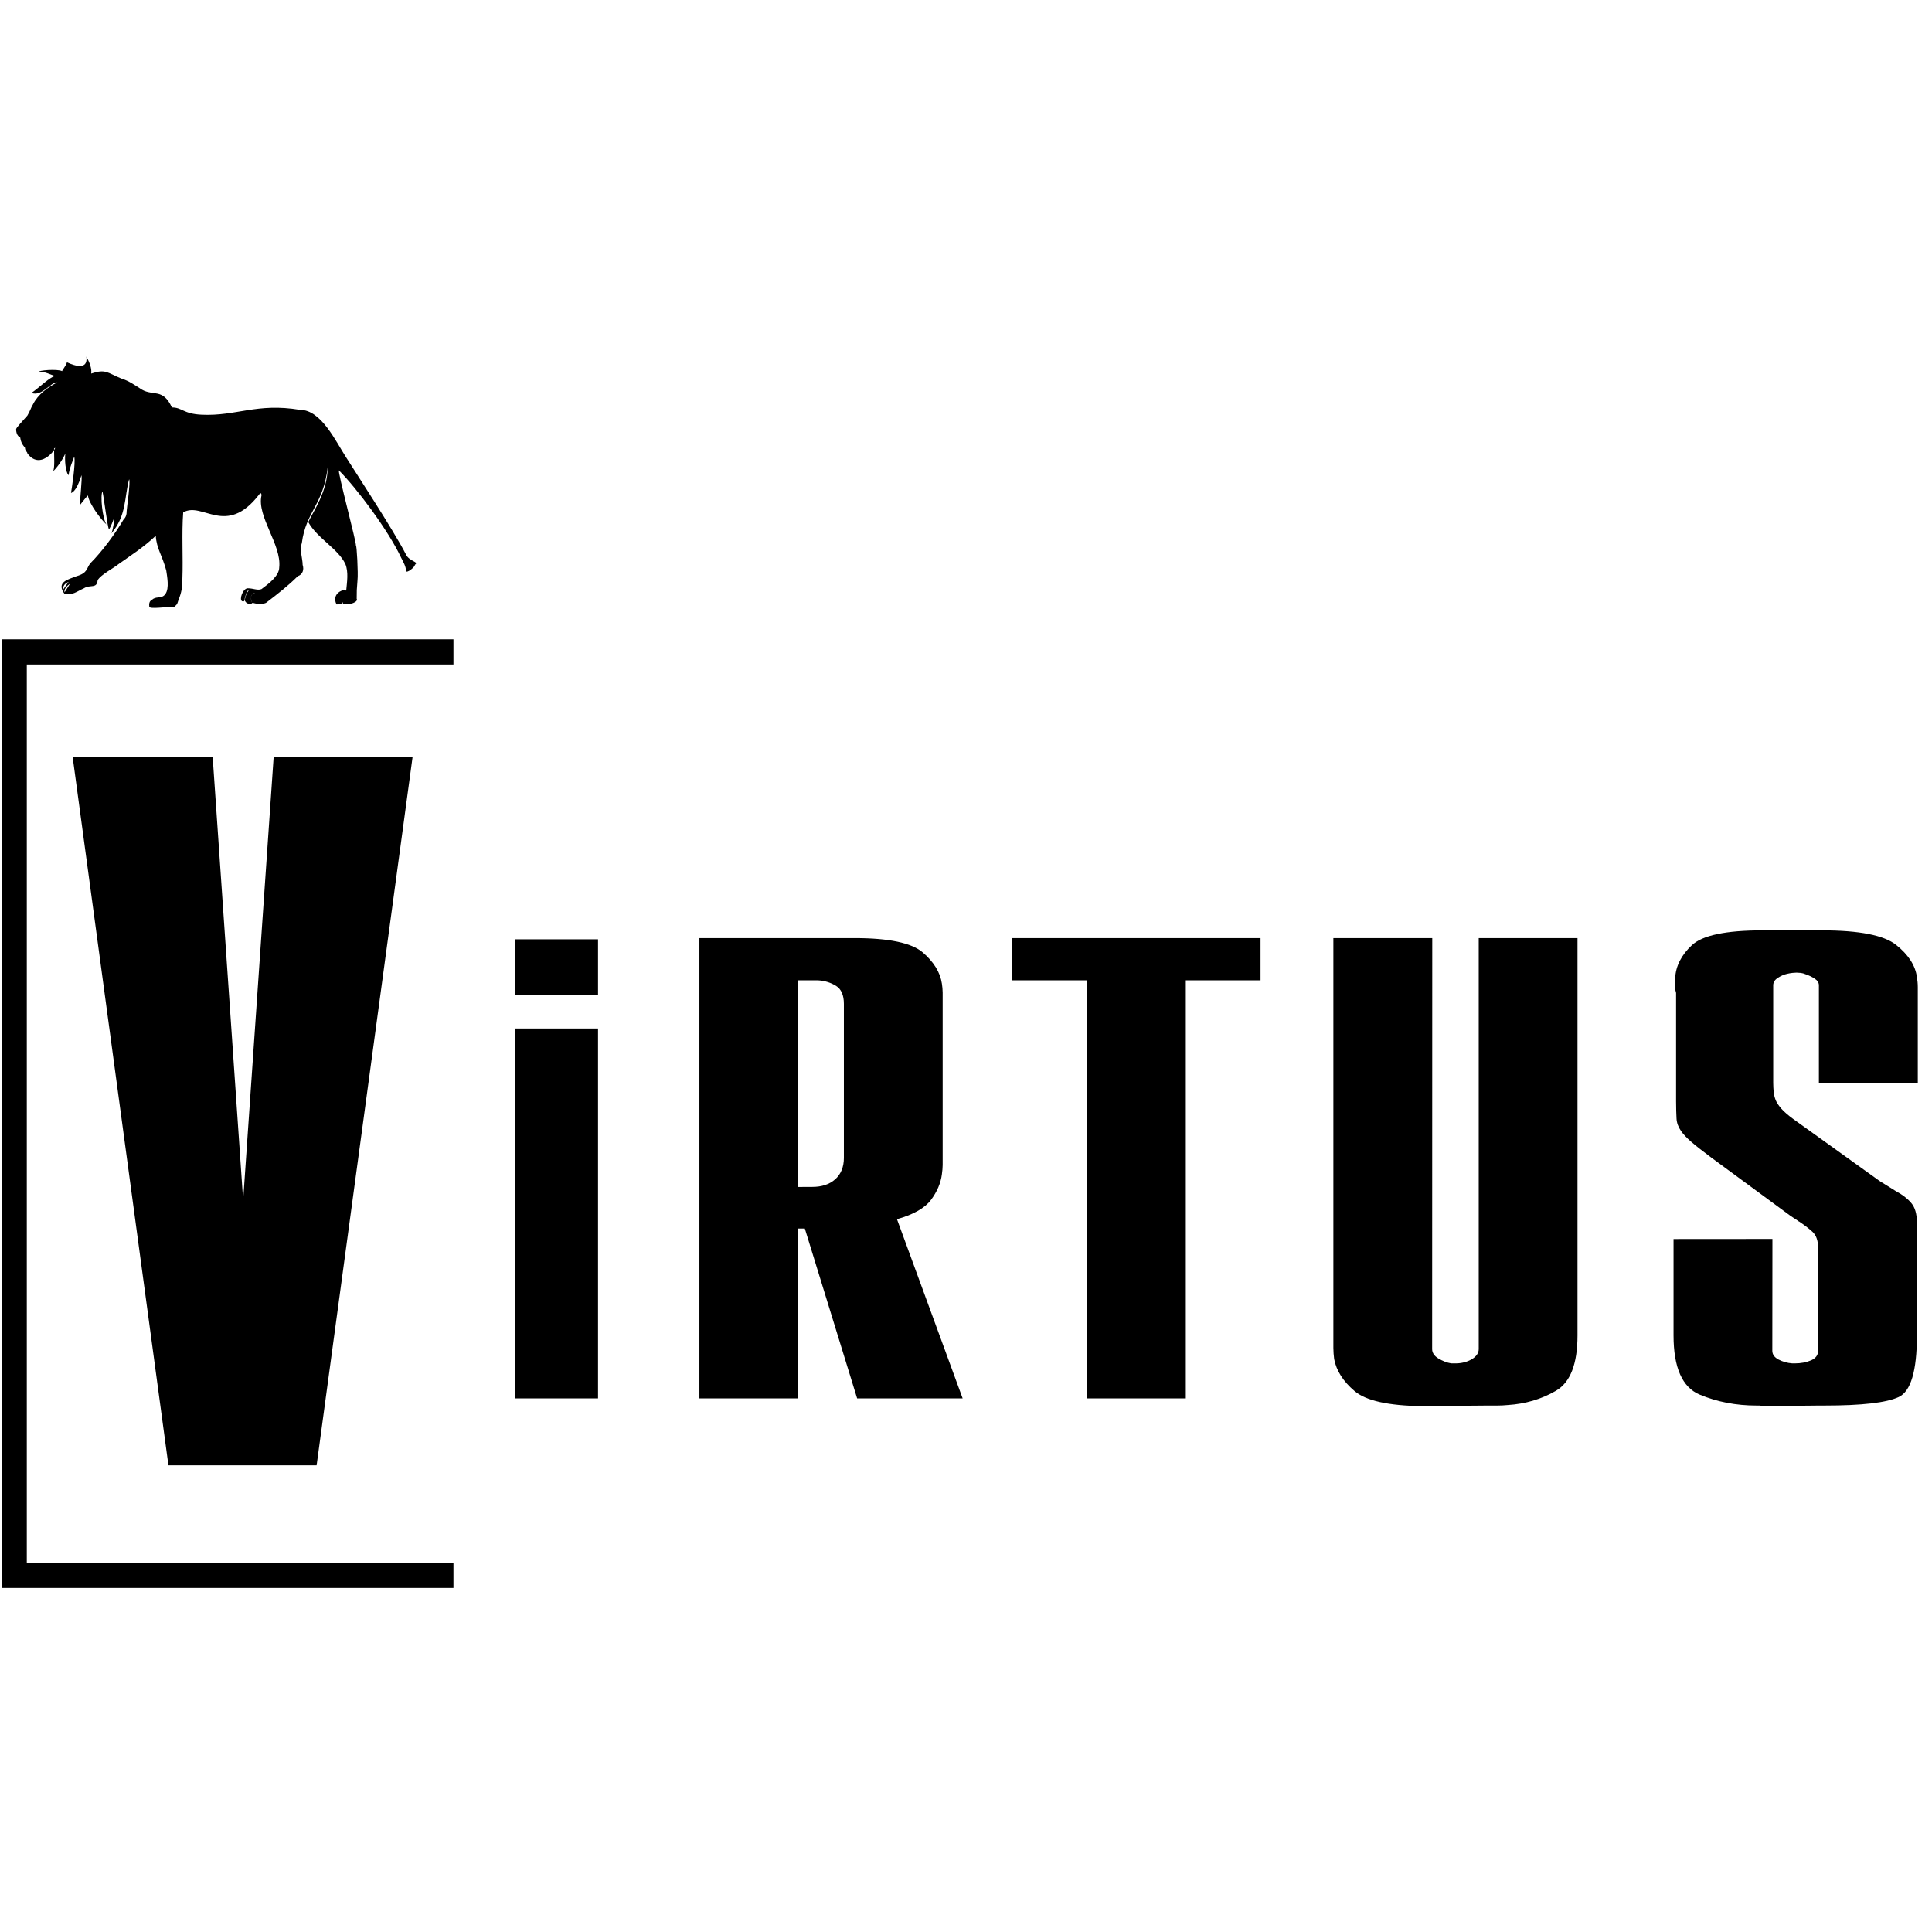
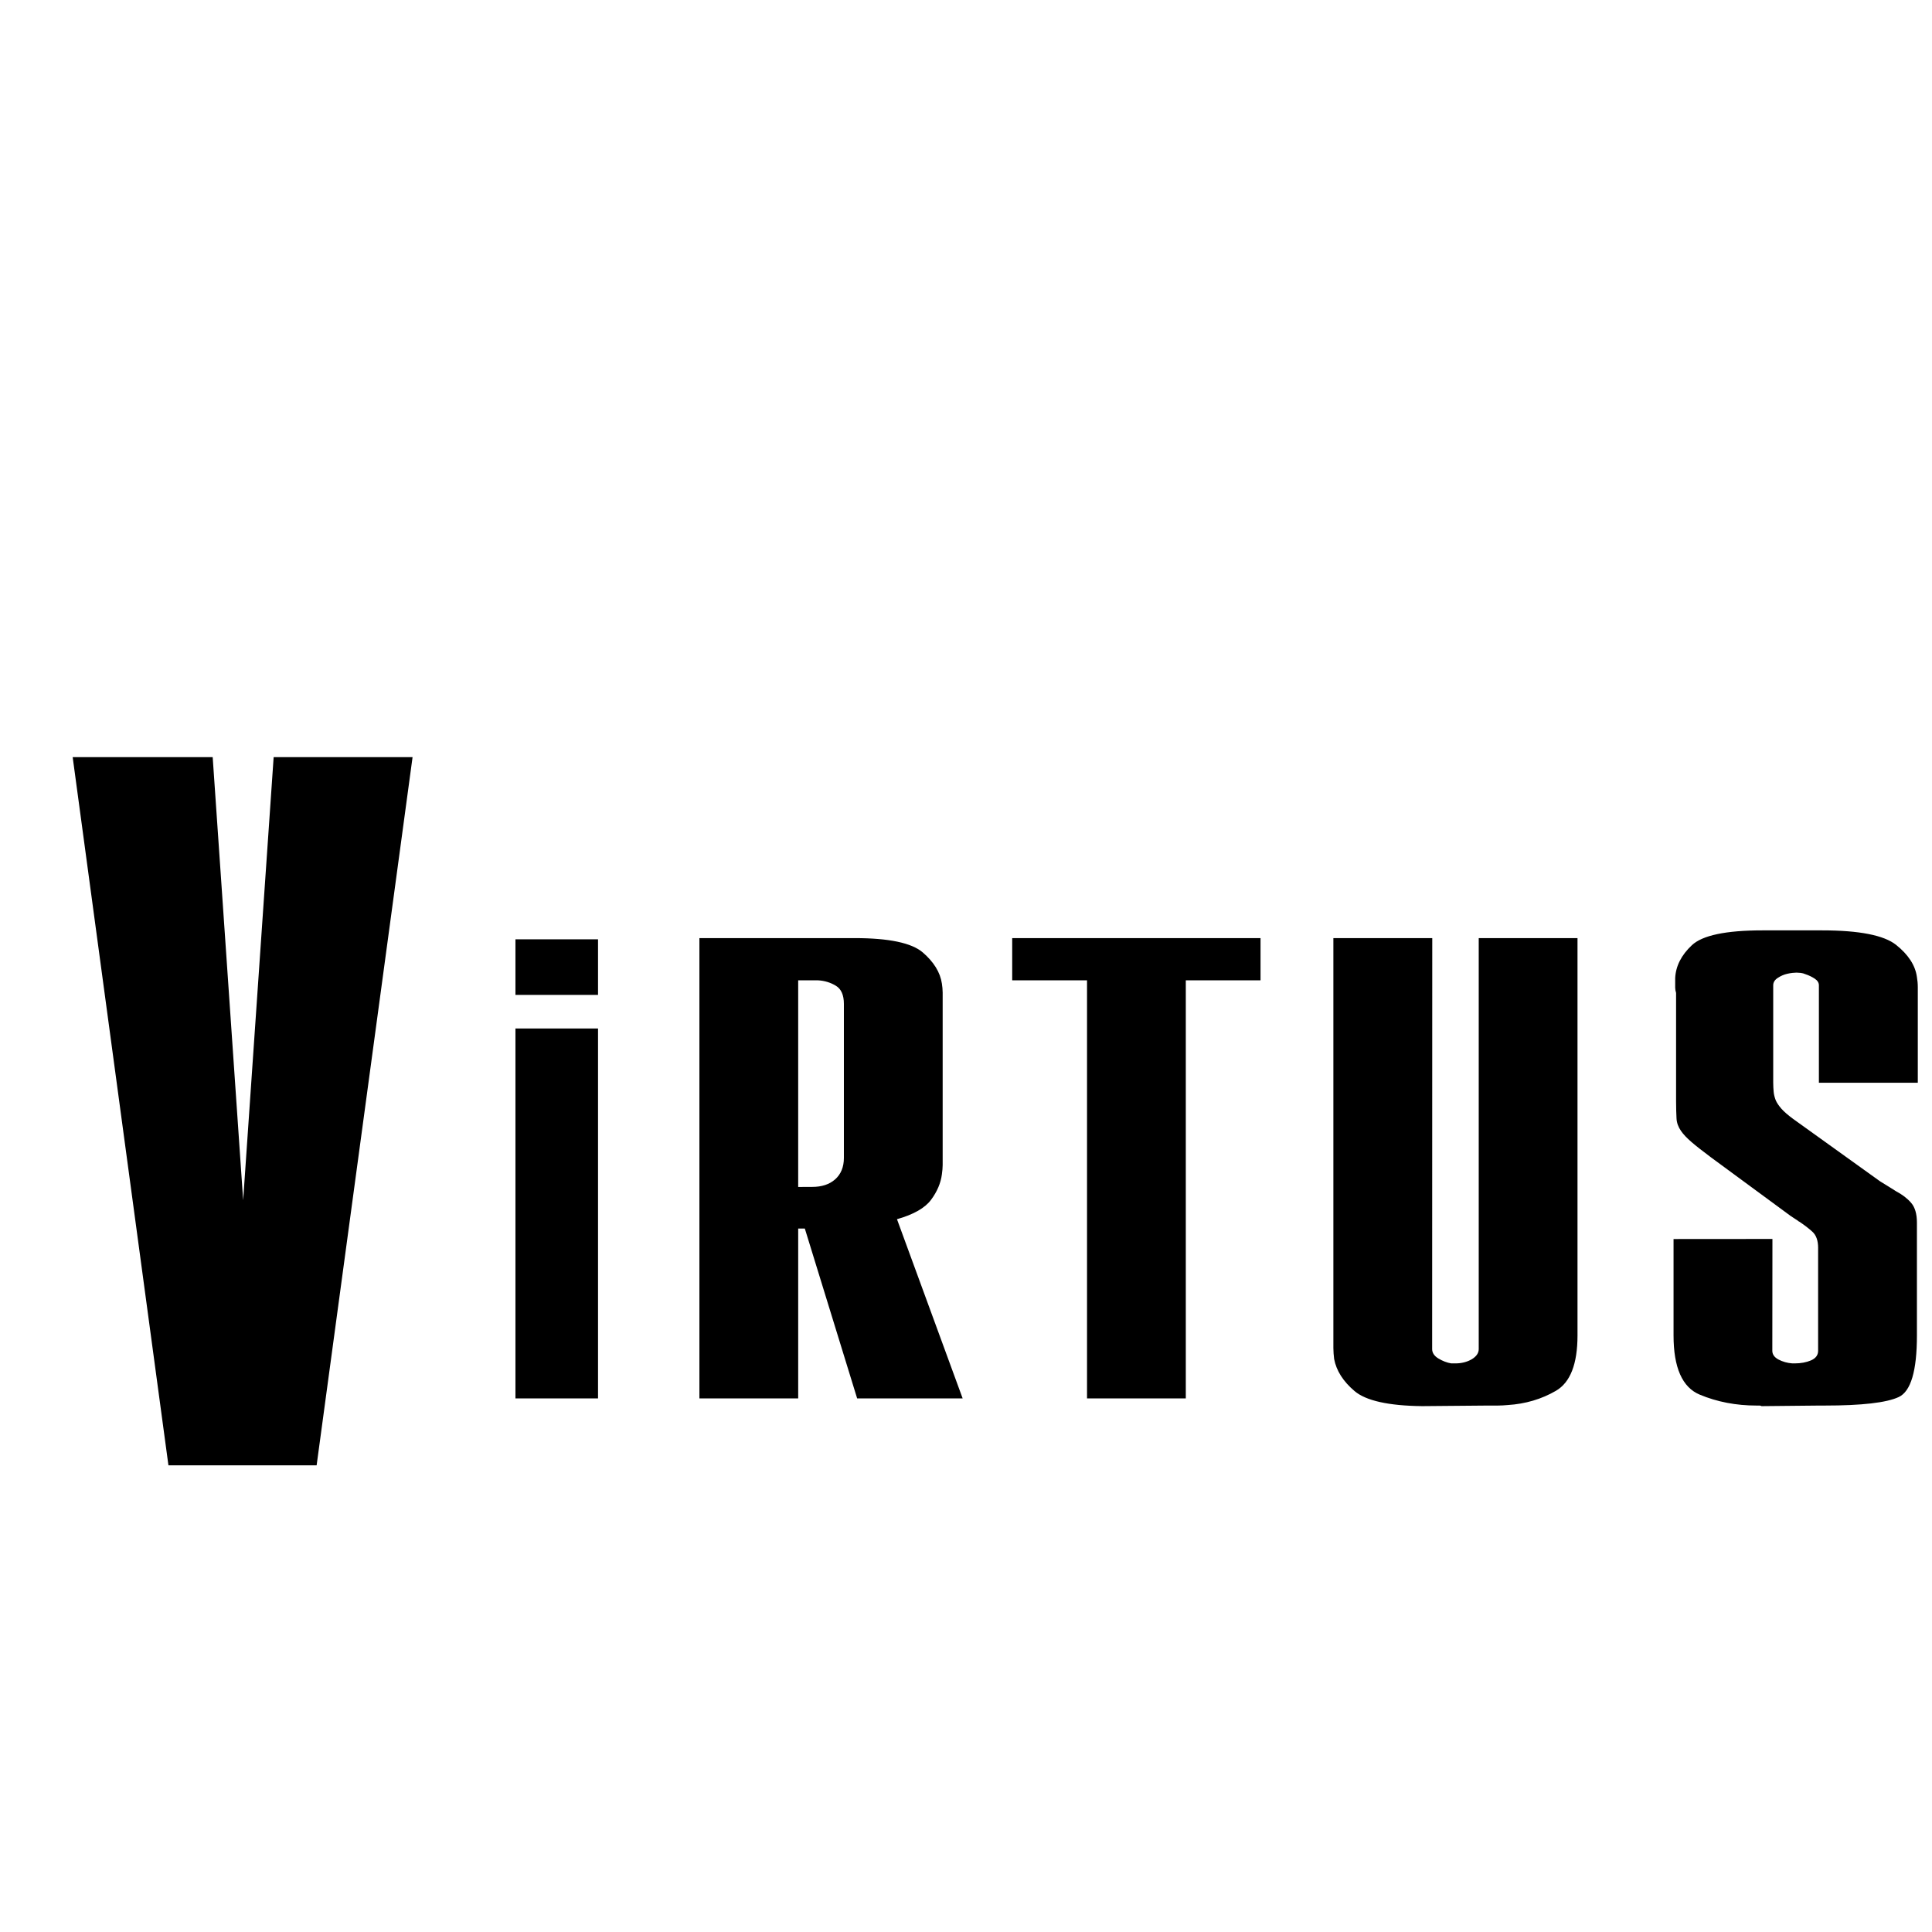
<svg xmlns="http://www.w3.org/2000/svg" version="1.0" id="Layer_1" x="0px" y="0px" width="192.756px" height="192.756px" viewBox="0 0 192.756 192.756" enable-background="new 0 0 192.756 192.756" xml:space="preserve">
  <g>
-     <polygon fill-rule="evenodd" clip-rule="evenodd" fill="#FFFFFF" points="0,0 192.756,0 192.756,192.756 0,192.756 0,0  " />
    <path fill-rule="evenodd" clip-rule="evenodd" d="M7.251,75.541h1.375h12.594l3.04,44.208l3.042-44.208h1.393h12.467l-9.572,70.656   h-1.375h-13.41L7.251,75.541L7.251,75.541z M51.426,102.614h8.24v36.906h-8.24V102.614L51.426,102.614z M51.426,93.717h8.24v5.546   h-8.24V93.717L51.426,93.717z M69.78,93.595h15.494c3.414,0,5.682,0.479,6.783,1.423c1.101,0.945,1.751,1.991,1.916,3.117   c0.044,0.29,0.077,0.596,0.077,0.9s0,0.61,0,0.9c0,0.037,0,0.08,0,0.109c0,0.036,0,0.08,0,0.109v15.203c0,0.291,0,0.581,0,0.872   s-0.033,0.603-0.077,0.93c-0.11,0.872-0.474,1.729-1.079,2.543c-0.605,0.82-1.751,1.475-3.402,1.939l6.552,17.878H85.517   l-5.22-16.948h-0.661v16.948H69.78V93.595L69.78,93.595z M81.045,118.417c0.937,0,1.707-0.247,2.28-0.756   c0.573-0.508,0.87-1.228,0.87-2.135v-15.371c0-0.872-0.265-1.475-0.782-1.795c-0.529-0.327-1.134-0.516-1.795-0.552   c-0.044,0-0.122,0-0.199,0c-0.088,0-0.165,0-0.209,0h-1.575v20.616L81.045,118.417L81.045,118.417z M108.453,97.809h-7.466v-4.213   h24.777v4.213h-7.456v41.712h-9.855V97.809L108.453,97.809z M142.897,93.595l-0.011,41.007c0,0.363,0.209,0.683,0.617,0.93   c0.418,0.254,0.848,0.421,1.288,0.494c0.11,0,0.198,0,0.242,0c0.055,0,0.121,0,0.176,0c0.606,0,1.156-0.139,1.619-0.407   c0.463-0.276,0.705-0.617,0.705-1.017V93.595h9.855v39.641c0,2.841-0.716,4.686-2.147,5.521c-1.432,0.835-3.05,1.314-4.812,1.424   c-0.33,0.028-0.649,0.051-0.946,0.051c-0.309,0-0.628,0-0.958,0l-6.63,0.058c-3.369-0.036-5.627-0.545-6.75-1.503   c-1.135-0.96-1.817-2.034-2.037-3.196c-0.044-0.364-0.077-0.734-0.077-1.098s0-0.712,0-1.039c0-0.028,0-0.065,0-0.079   c0-0.015,0-0.051,0-0.08v-39.7H142.897L142.897,93.595z M176.836,123.611l-0.011,11.158c0,0.363,0.209,0.653,0.616,0.872   c0.419,0.218,0.881,0.349,1.377,0.385c0.044,0,0.099,0,0.121,0c0.021,0,0.076,0,0.132,0c0.595,0,1.145-0.102,1.607-0.298   c0.474-0.204,0.716-0.523,0.716-0.959V124.49c0-0.727-0.198-1.271-0.584-1.612c-0.385-0.35-0.836-0.69-1.332-1.018   c-0.044,0-0.077-0.021-0.077-0.051c-0.109-0.073-0.242-0.16-0.374-0.247s-0.265-0.174-0.375-0.247l-7.95-5.848   c-0.826-0.617-1.487-1.134-1.949-1.533c-0.463-0.399-0.814-0.77-1.035-1.097c-0.275-0.393-0.43-0.813-0.451-1.249   c-0.022-0.436-0.044-1.01-0.044-1.699v-9.895c0-0.146,0-0.305,0-0.465s0-0.319,0-0.465c-0.056-0.182-0.089-0.363-0.089-0.523   c0-0.159,0-0.341,0-0.516c0-0.072,0-0.146,0-0.218c0-0.073,0-0.153,0-0.226c0.056-1.198,0.617-2.295,1.663-3.276   c1.046-0.988,3.403-1.482,7.037-1.482h5.968c3.7,0,6.167,0.486,7.379,1.453c1.211,0.966,1.915,2.042,2.07,3.204   c0.055,0.319,0.088,0.661,0.088,1.003c0,0.349,0,0.675,0,0.966c0,0.102,0,0.211,0,0.298s0,0.175,0,0.247v8.034h-9.867v-9.727   c0-0.255-0.143-0.479-0.407-0.654c-0.275-0.181-0.584-0.334-0.914-0.443c-0.165-0.072-0.342-0.123-0.495-0.138   c-0.166-0.015-0.309-0.028-0.419-0.028s-0.253,0.014-0.407,0.028c-0.165,0.015-0.342,0.051-0.507,0.087   c-0.33,0.073-0.649,0.211-0.947,0.407c-0.308,0.196-0.462,0.45-0.462,0.741v9.399c0,0.037,0,0.088,0,0.139s0,0.116,0,0.188   c0,0.327,0.021,0.632,0.044,0.901c0.021,0.275,0.099,0.56,0.209,0.85c0.11,0.254,0.309,0.545,0.573,0.85   c0.274,0.306,0.671,0.646,1.167,1.011l8.611,6.181c0.055,0.029,0.099,0.065,0.121,0.08c0.021,0.015,0.077,0.051,0.132,0.08   c0.221,0.145,0.463,0.29,0.705,0.436s0.484,0.298,0.705,0.443c0.605,0.319,1.112,0.704,1.486,1.141   c0.385,0.436,0.584,1.104,0.584,1.976v11.26c0,3.53-0.606,5.587-1.817,6.146c-1.212,0.566-3.678,0.85-7.378,0.85   c-0.056,0-0.133,0-0.209,0c-0.088,0-0.188,0-0.298,0l-5.803,0.058c-0.045-0.036-0.122-0.058-0.199-0.058c-0.088,0-0.187,0-0.297,0   c-2.037,0-3.932-0.363-5.671-1.09c-1.74-0.727-2.61-2.702-2.61-5.906v-9.618L176.836,123.611L176.836,123.611z" />
-     <polyline fill="none" stroke="#000000" stroke-width="2.513" stroke-miterlimit="2.613" points="45.241,157.176 1.417,157.176    1.417,65.04 45.241,65.04  " />
-     <path fill-rule="evenodd" clip-rule="evenodd" d="M6.843,58.047c-0.322,0.161-0.564,0.322-0.564,0.805L6.843,58.047z M7.004,58.208   c-0.322,0.242-0.644,0.564-0.563,0.886L7.004,58.208z M32.691,46.612c-0.402,3.704-2.174,4.429-2.577,7.569   c-0.242,0.725,0.081,1.53,0.081,2.174c0.161,0.483,0,0.966-0.483,1.127c-0.966,0.966-2.013,1.771-3.06,2.577   c-0.322,0.322-1.208,0.161-1.449,0.081c-0.081-0.081-0.161-0.241-0.161-0.563c0-0.161,0.161-0.403,0.403-0.403   c-0.242,0.081-0.403,0.161-0.403,0.403c0,0.241,0,0.403,0.161,0.563c-0.241,0.242-0.725,0.081-0.805-0.322   c0-0.08,0.242-1.046,0.403-0.885c-0.483,0.564-0.242,1.208-0.645,1.047c-0.322-0.162,0.081-1.289,0.564-1.289   c0.563,0,0.966,0.242,1.369,0.081c0.645-0.483,1.771-1.289,1.771-2.174c0.242-2.254-2.254-5.073-1.771-7.167   c0-0.322-0.161-0.242-0.242-0.081c-3.301,4.268-5.636,0.644-7.569,1.771c-0.161,2.093,0,4.509-0.081,6.603   c0,0.886-0.081,1.369-0.403,2.174c-0.161,0.483-0.08,0.322-0.402,0.644c-0.886,0-2.416,0.241-2.497,0   c-0.081-0.644,0.242-0.644,0.403-0.805c0.403-0.241,0.886,0,1.208-0.483c0.402-0.563,0.161-1.771,0.081-2.335   c-0.403-1.53-0.966-2.174-1.047-3.463c-1.289,1.208-2.577,2.013-3.705,2.818c-0.483,0.403-1.771,1.047-2.093,1.61   c-0.081,0.886-0.725,0.403-1.369,0.806c-0.725,0.322-1.128,0.725-1.933,0.563c-0.886-1.208,0.402-1.449,1.208-1.771   c1.127-0.322,0.966-0.805,1.369-1.289c1.208-1.208,2.497-2.979,3.301-4.348c0.242-0.242,0.322-0.483,0.322-0.886   c0-0.161,0.402-2.979,0.241-3.14c-0.483,1.771-0.241,3.624-1.771,5.395c0.161-0.321,0.322-1.369,0.241-1.449   c0,0-0.322,0.886-0.483,1.047c-0.161-0.322-0.483-3.06-0.644-3.785c-0.241,0.403,0,2.738,0.403,3.302   c-0.483-0.403-1.771-2.094-1.852-2.899c-0.322,0.322-0.402,0.483-0.805,0.966c0-0.483,0.241-2.738,0.161-2.899   c0.08-0.563-0.322,1.449-1.047,1.691c0.081-0.483,0.483-3.06,0.322-3.624c-0.081,0.242-0.483,1.127-0.564,1.852   c-0.322-0.322-0.402-1.61-0.322-2.174c-0.242,0.564-0.725,1.289-1.208,1.771c0.161-0.483,0.081-1.369,0.081-2.254   c0.563-0.563-1.208,2.416-2.657,0.483c0-0.161-0.242-0.242-0.242-0.563c-0.322-0.403-0.403-0.563-0.483-1.047   c-0.241-0.081-0.402-0.402-0.402-0.805c0-0.161,0.644-0.805,1.127-1.369c0.322-0.563,0.322-0.725,0.563-1.127   c0.483-0.966,1.45-1.691,2.416-2.174c-0.645-0.081-1.53,1.449-2.577,1.047c0.725-0.483,1.933-1.691,2.416-1.691   c-0.483-0.081-1.047-0.483-1.691-0.403c-0.08-0.161,1.853-0.322,2.335-0.081c0-0.081,0.402-0.564,0.483-0.886   c0,0,2.174,1.127,1.933-0.563c0.322,0.563,0.564,1.208,0.483,1.691c1.449-0.483,1.61-0.081,2.979,0.483   c0.805,0.242,1.45,0.725,2.094,1.127c1.127,0.645,2.093-0.161,2.979,1.771c1.047,0,1.127,0.645,2.979,0.725   c3.462,0.161,5.476-1.208,9.824-0.483c2.094,0,3.543,3.14,4.59,4.751c0.805,1.289,4.67,7.167,5.959,9.663   c0.322,0.725,1.369,0.725,0.886,1.046c0.08,0.161-0.886,0.966-0.886,0.564c0-0.403-0.242-0.805-0.483-1.289   c-1.288-2.737-4.429-6.925-6.2-8.696c-0.161,0.08,1.771,7.247,1.691,7.488c0.081-0.161,0.242,2.818,0.161,3.462   c-0.081,0.966-0.081,1.047-0.081,1.853c0.184,0.297-0.661,0.678-1.369,0.483c0-0.081-0.08-0.161-0.08-0.241c0-0.725,0,0.08,0,0.241   c-0.161,0.081-0.403,0.081-0.564,0.081c-0.563-1.127,0.805-1.61,0.966-1.369c0.081-0.886,0.242-1.852-0.081-2.658   c-0.725-1.53-2.818-2.577-3.704-4.187C31.241,51.041,32.691,49.028,32.691,46.612L32.691,46.612z" />
  </g>
</svg>